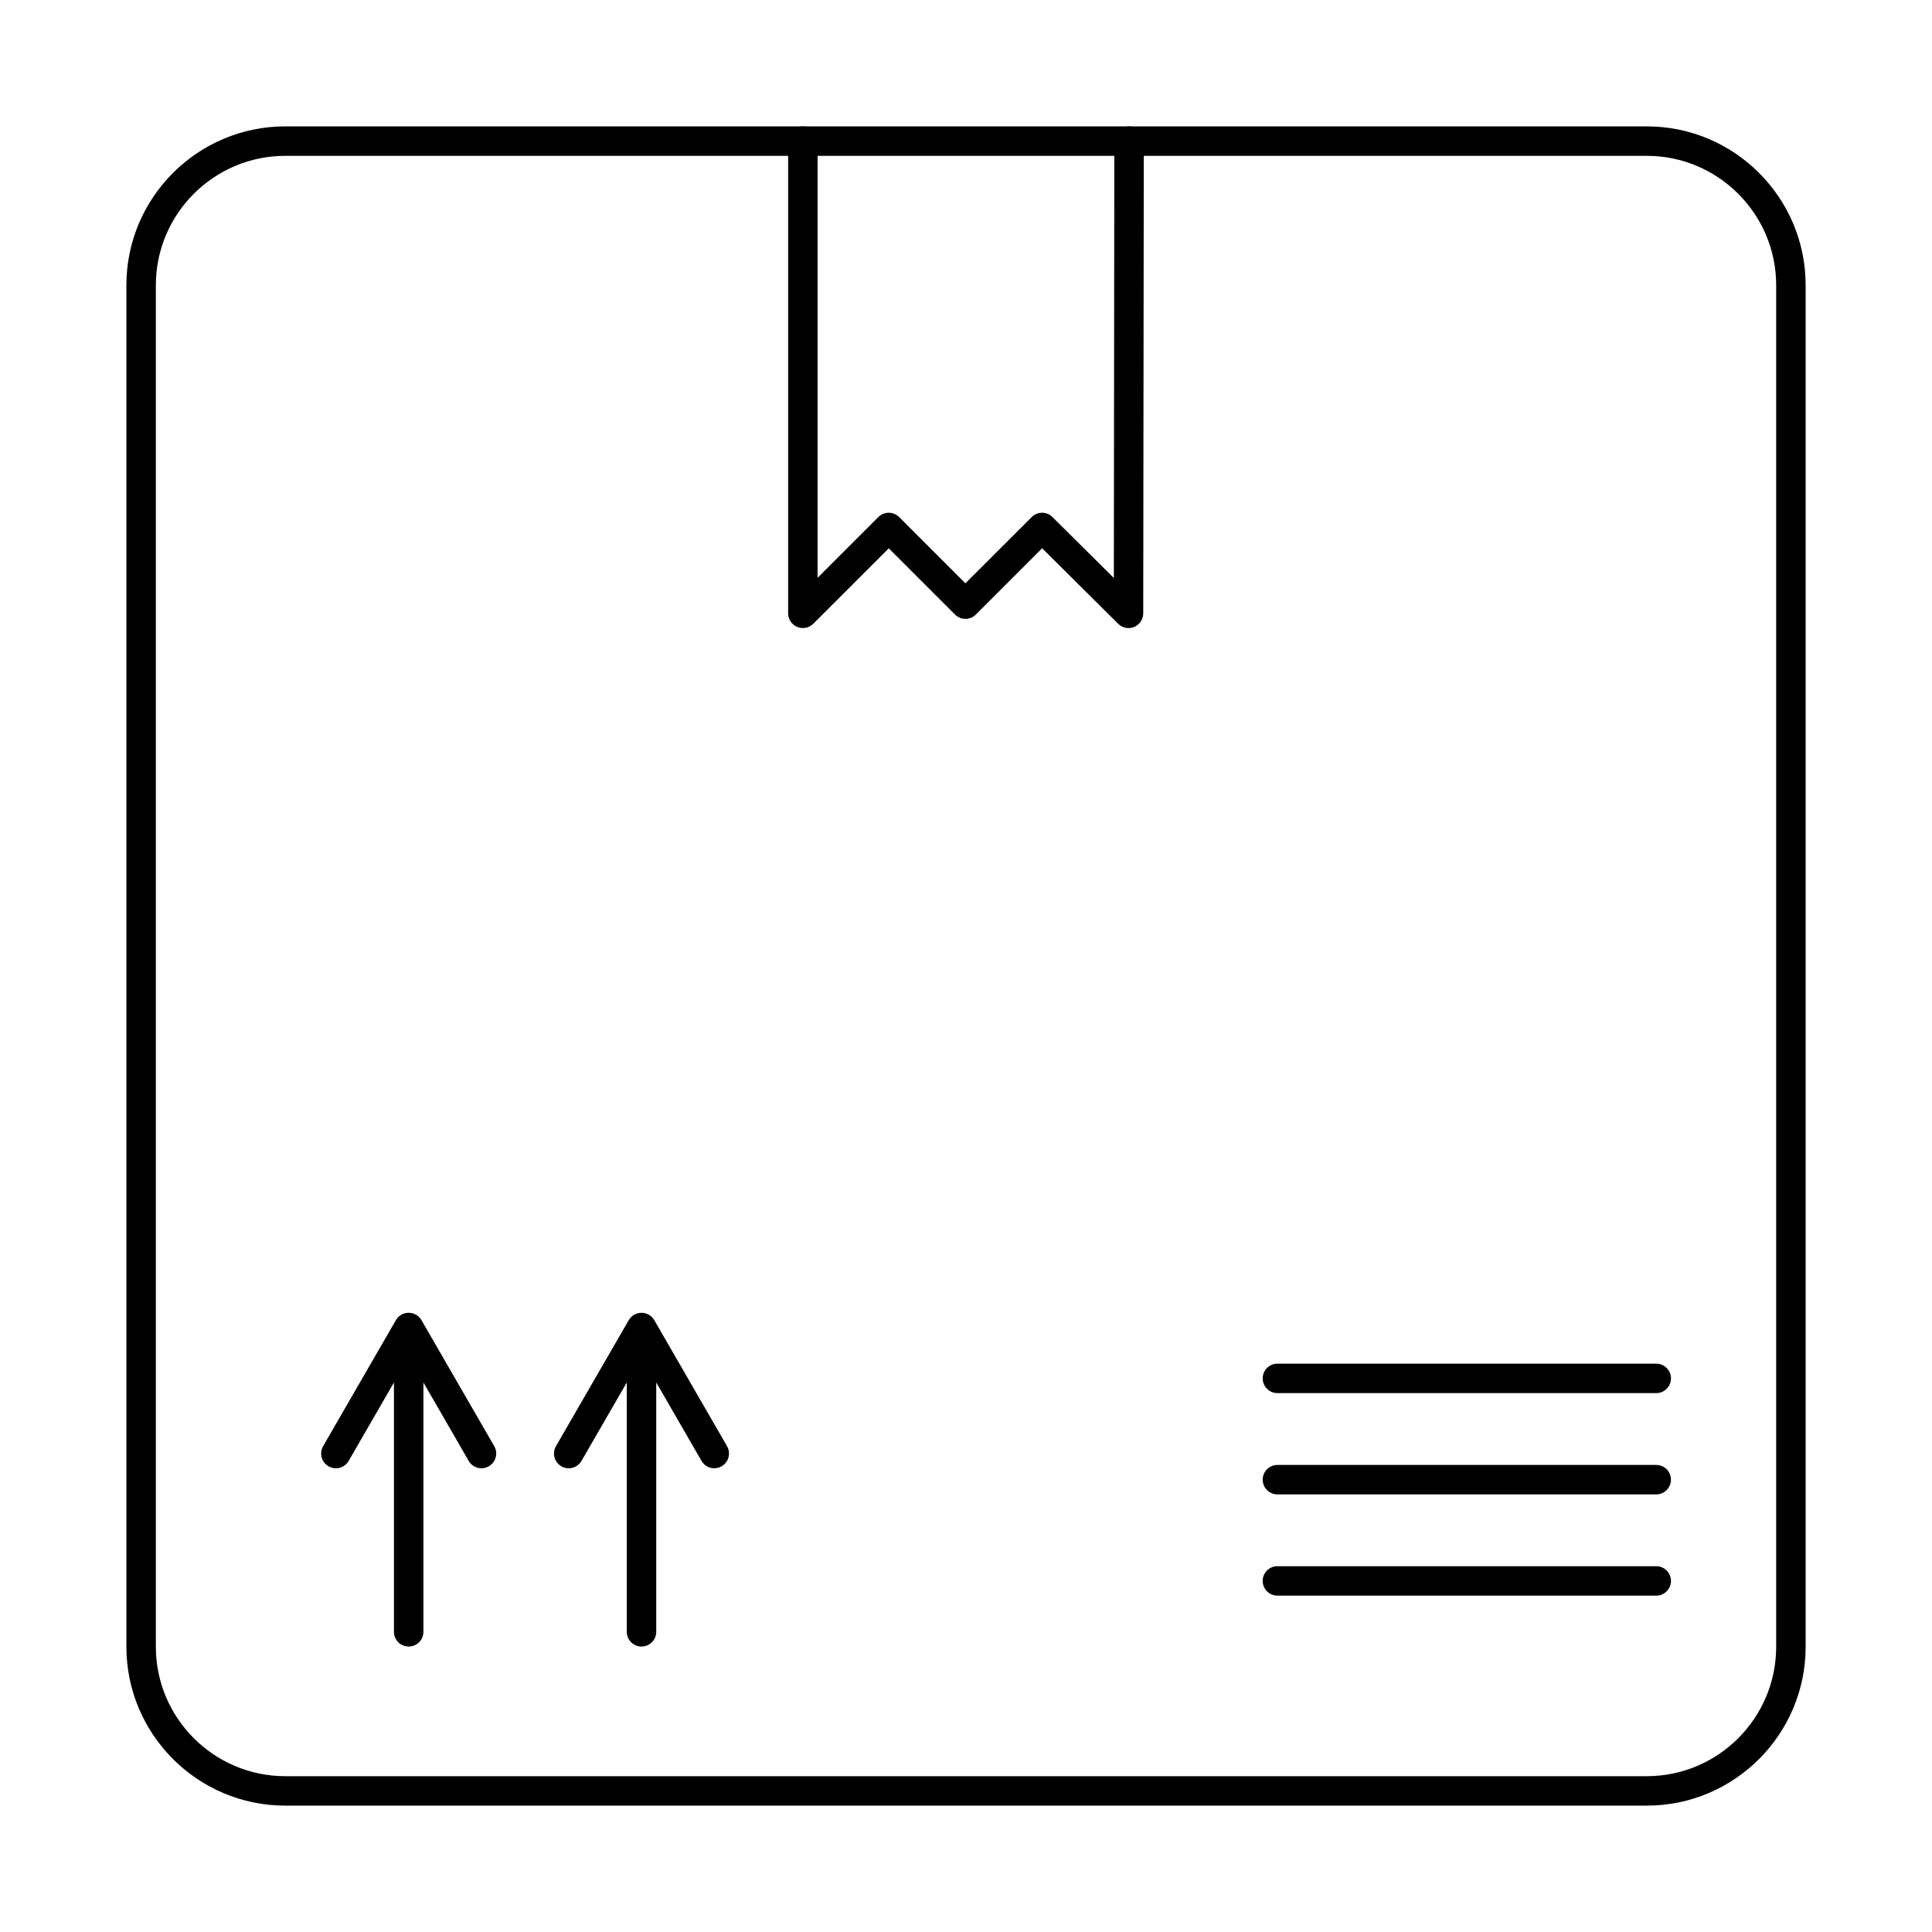
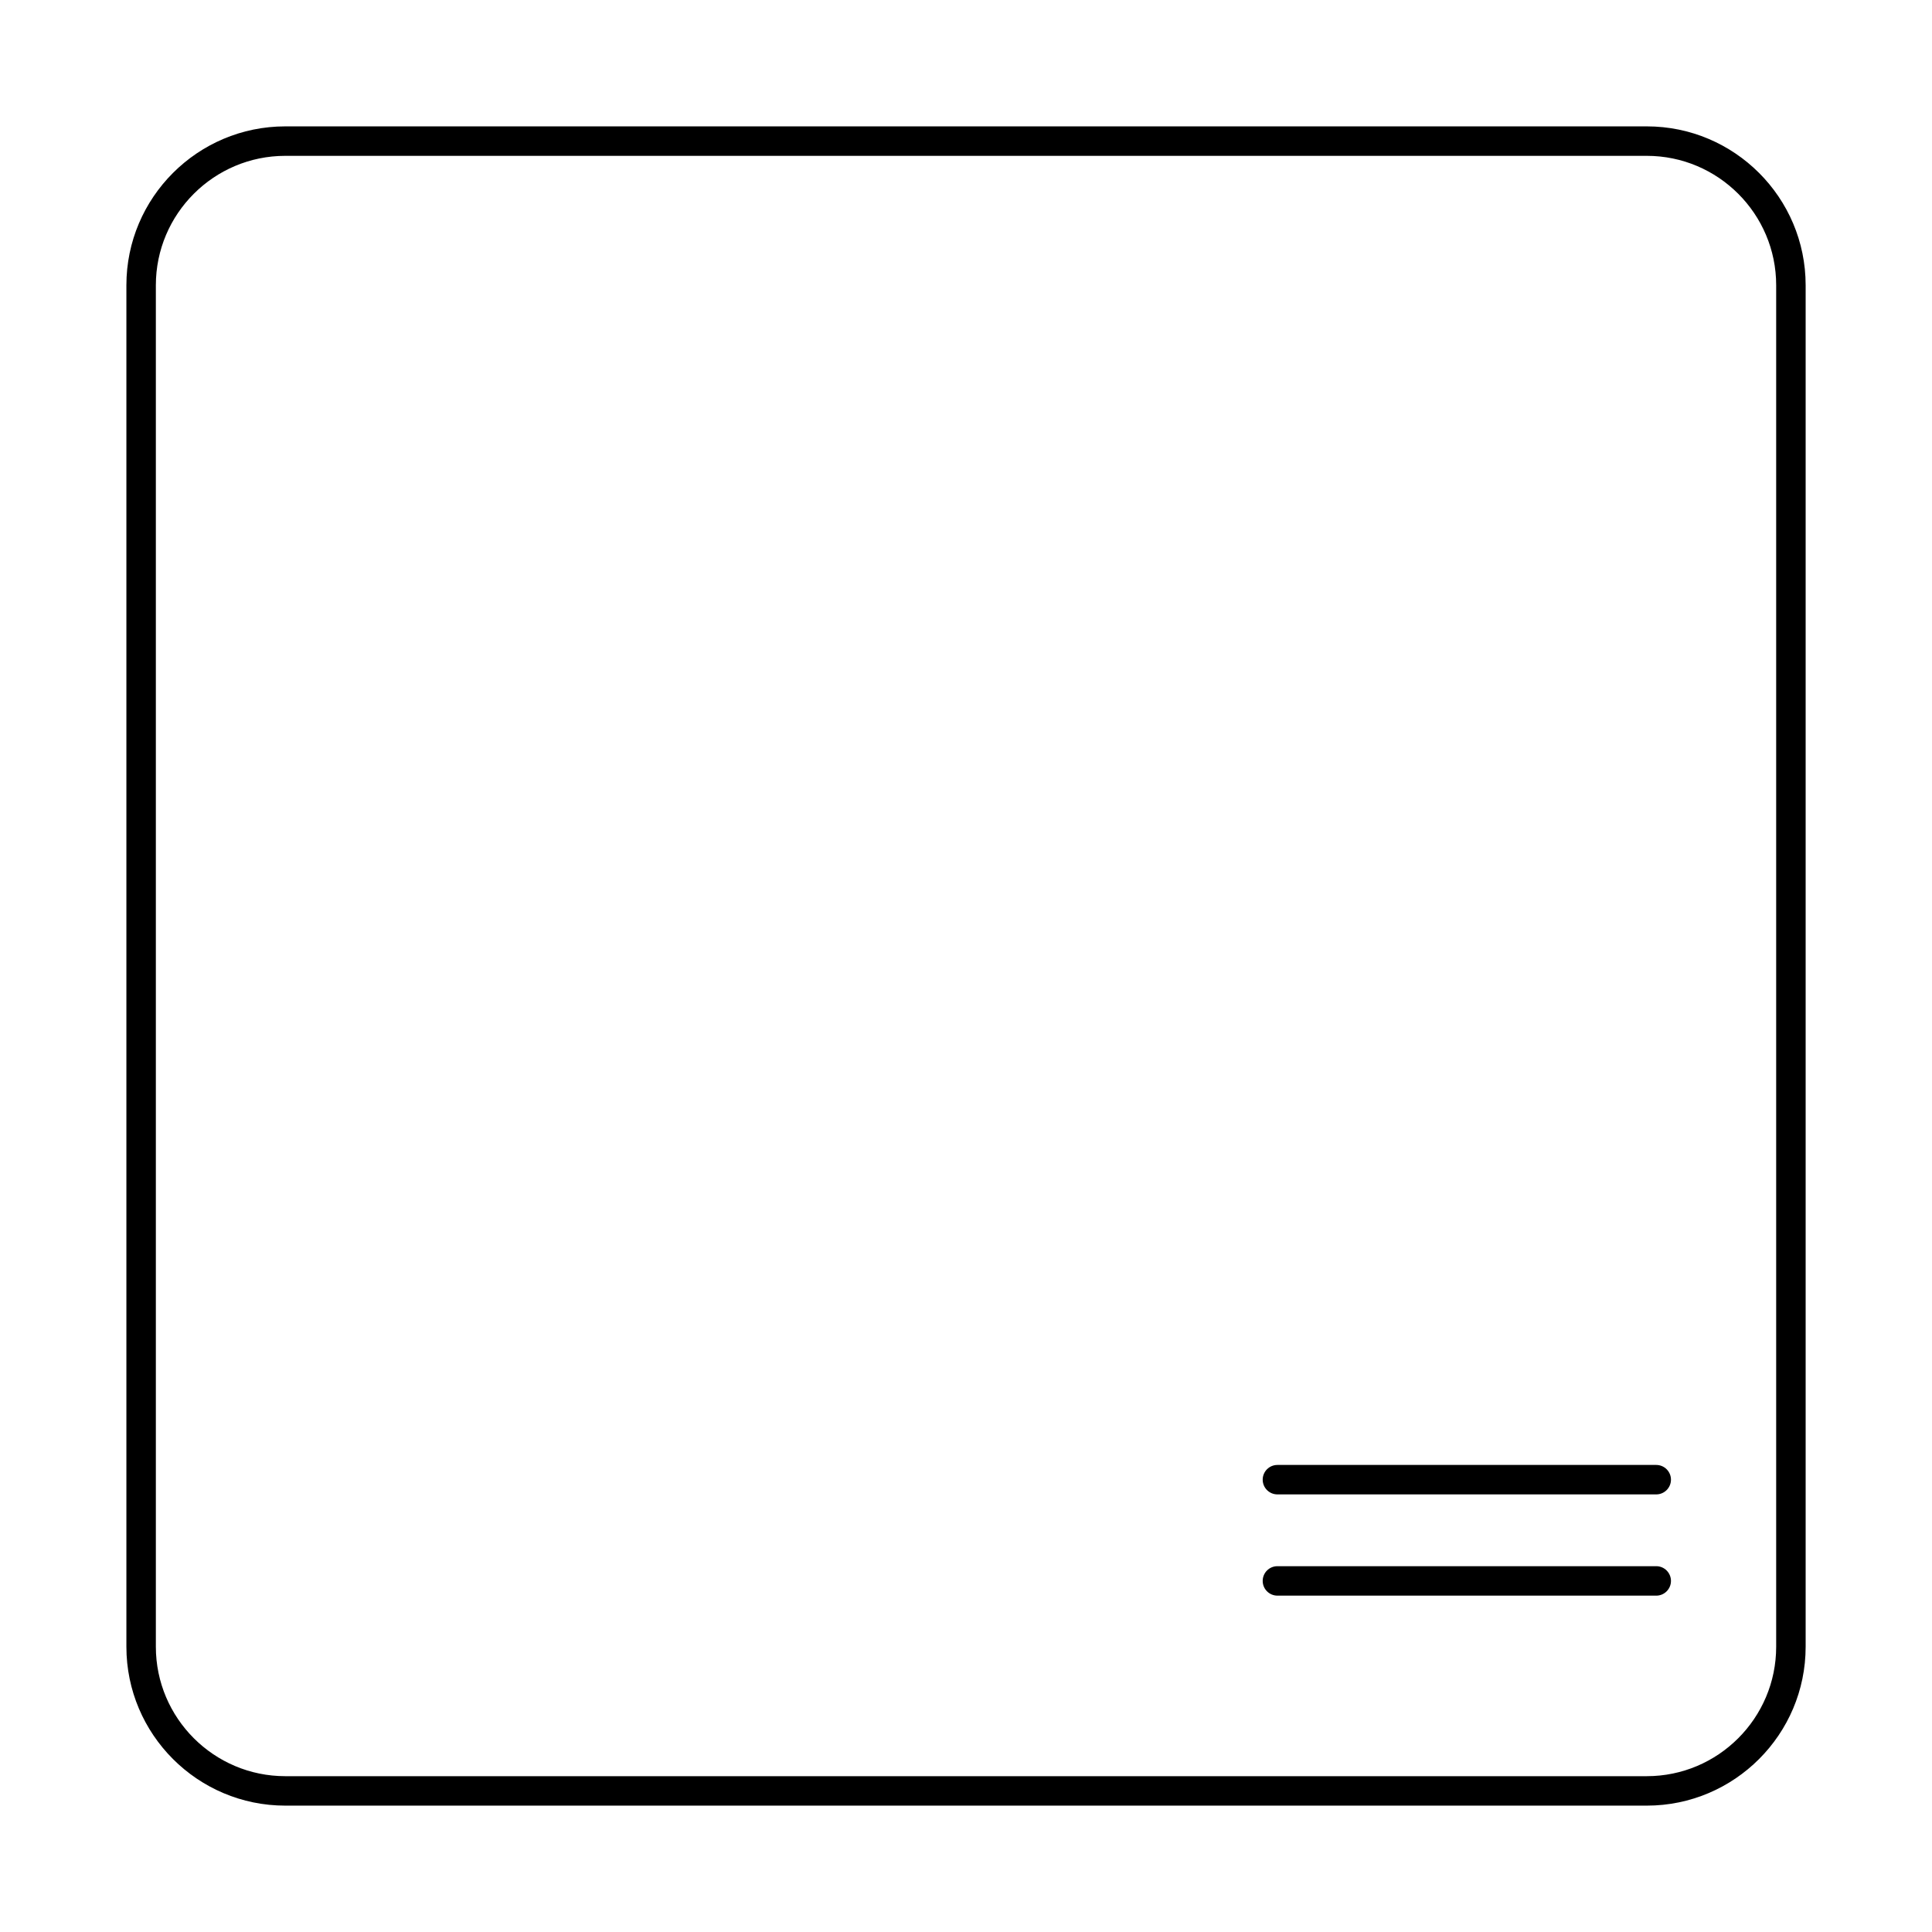
<svg xmlns="http://www.w3.org/2000/svg" fill="#000000" width="800px" height="800px" version="1.1" viewBox="144 144 512 512">
  <g fill-rule="evenodd">
    <path d="m219.6 185.3c-18.906 0-34.297 15.379-34.297 34.289v360.82c0 18.906 15.391 34.297 34.297 34.297h360.82c18.906 0 34.285-15.391 34.285-34.297v-360.82c0-18.906-15.379-34.289-34.289-34.289h-360.82zm360.82 437.21h-360.82c-23.219 0-42.105-18.887-42.105-42.105v-360.82c0-23.219 18.887-42.094 42.105-42.094h360.82c23.219 0 42.094 18.879 42.094 42.094v360.82c0 23.219-18.879 42.105-42.094 42.105z" />
-     <path d="m443.08 310.44c-1.016 0-2.012-0.395-2.758-1.137l-20.148-20.004-17.566 17.566c-1.523 1.523-3.996 1.523-5.519 0l-17.555-17.555-19.996 19.984c-1.117 1.117-2.797 1.453-4.262 0.855-1.453-0.609-2.41-2.035-2.41-3.609v-125.14c0-2.164 1.746-3.902 3.902-3.902s3.902 1.738 3.902 3.902v115.72l16.094-16.09c1.523-1.523 3.992-1.523 5.519 0l17.555 17.555 17.566-17.555c1.516-1.523 3.984-1.523 5.508-0.008l16.266 16.152 0.133-115.78c0.012-2.156 1.758-3.891 3.902-3.891h0.012c2.156 0 3.902 1.75 3.894 3.902l-0.152 125.14c0 1.574-0.945 3-2.398 3.609-0.488 0.191-0.996 0.293-1.492 0.293z" />
-     <path d="m582.92 513.19h-100.39c-2.156 0-3.902-1.75-3.902-3.902 0-2.156 1.746-3.902 3.902-3.902h100.39c2.156 0 3.902 1.75 3.902 3.902 0 2.156-1.75 3.902-3.902 3.902z" />
    <path d="m582.92 540.03h-100.39c-2.156 0-3.902-1.746-3.902-3.902s1.746-3.902 3.902-3.902h100.39c2.156 0 3.902 1.75 3.902 3.902s-1.75 3.902-3.902 3.902z" />
    <path d="m582.92 566.86h-100.39c-2.156 0-3.902-1.75-3.902-3.902 0-2.156 1.746-3.902 3.902-3.902h100.39c2.156 0 3.902 1.75 3.902 3.906 0 2.152-1.75 3.902-3.902 3.902z" />
-     <path d="m252.3 580.35c-2.156 0-3.902-1.75-3.902-3.902v-66.074l-11.996 20.777c-1.078 1.871-3.469 2.512-5.336 1.434-1.871-1.078-2.512-3.465-1.434-5.336l19.273-33.375c0.031-0.062 0.07-0.109 0.102-0.164 0.254-0.398 0.57-0.742 0.926-1.008 0.348-0.266 0.73-0.477 1.16-0.609 0.387-0.133 0.793-0.191 1.211-0.191 0.426 0 0.855 0.07 1.262 0.203 0.387 0.133 0.742 0.324 1.059 0.559 0.387 0.285 0.711 0.629 0.977 1.047 0.043 0.051 0.07 0.113 0.102 0.164l19.273 33.371c1.078 1.871 0.438 4.258-1.434 5.336-1.871 1.078-4.258 0.438-5.336-1.434l-11.996-20.777v66.074c0 2.156-1.75 3.902-3.902 3.902z" />
-     <path d="m314.01 580.35c-2.156 0-3.906-1.75-3.906-3.902v-66.074l-12.004 20.777c-1.078 1.871-3.465 2.512-5.328 1.434-1.871-1.078-2.512-3.465-1.434-5.336l19.273-33.375c0.031-0.062 0.07-0.121 0.102-0.172 0.254-0.387 0.559-0.723 0.914-0.996 0.348-0.266 0.742-0.477 1.168-0.609 0-0.012 0.012-0.012 0.012-0.012 0.406-0.133 0.832-0.191 1.27-0.184h0.012 0.012c0.387 0.008 0.762 0.07 1.117 0.191 0.418 0.133 0.793 0.336 1.129 0.59 0.367 0.266 0.68 0.602 0.934 0.984 0.039 0.07 0.082 0.141 0.121 0.203l19.266 33.371c1.078 1.871 0.438 4.258-1.426 5.336-1.871 1.078-4.258 0.438-5.336-1.434l-11.996-20.777v66.074c0 2.156-1.75 3.902-3.902 3.902z" />
  </g>
</svg>